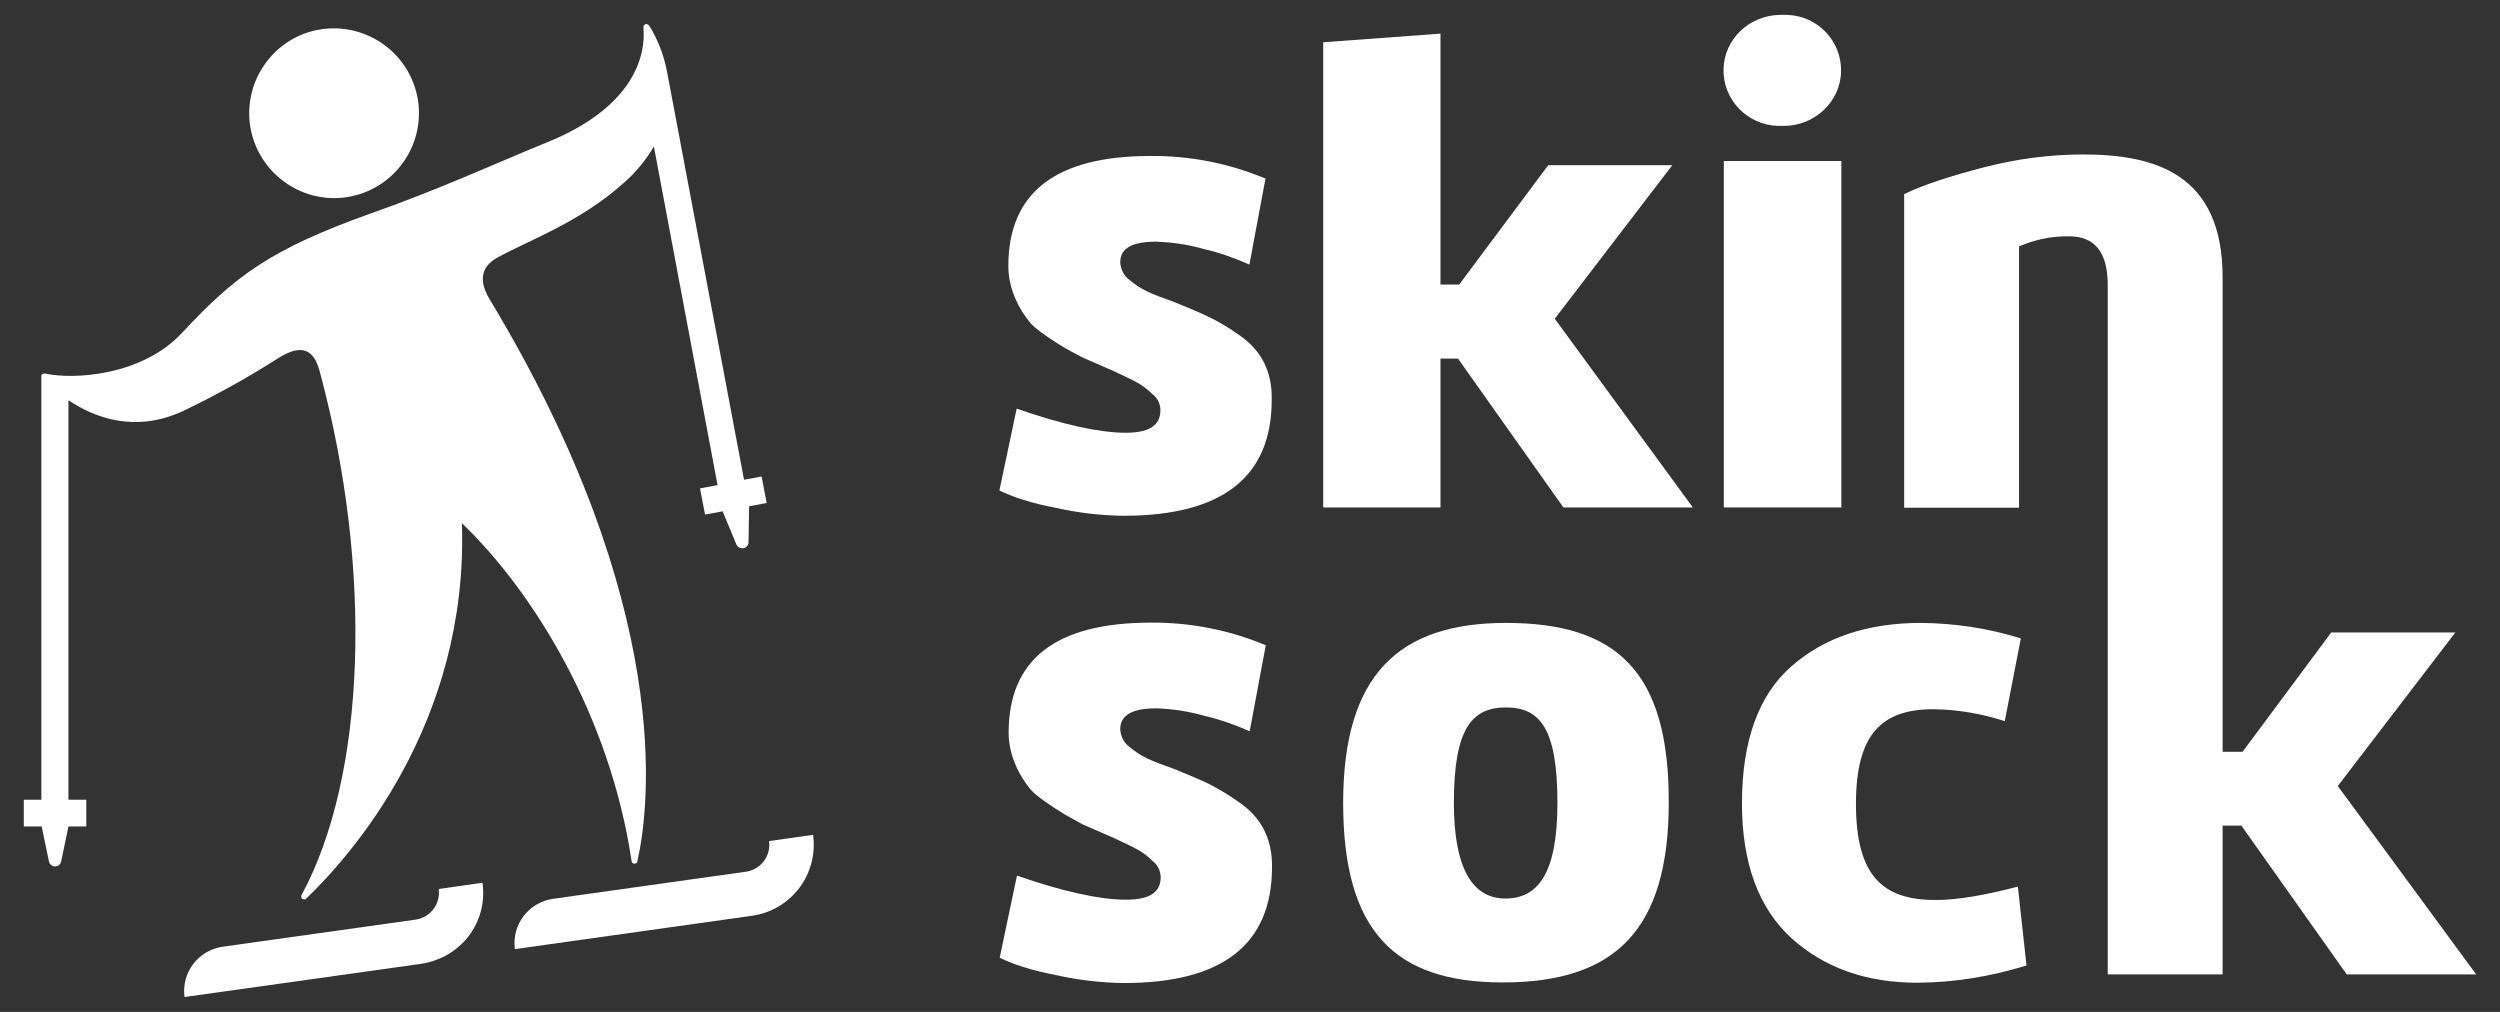
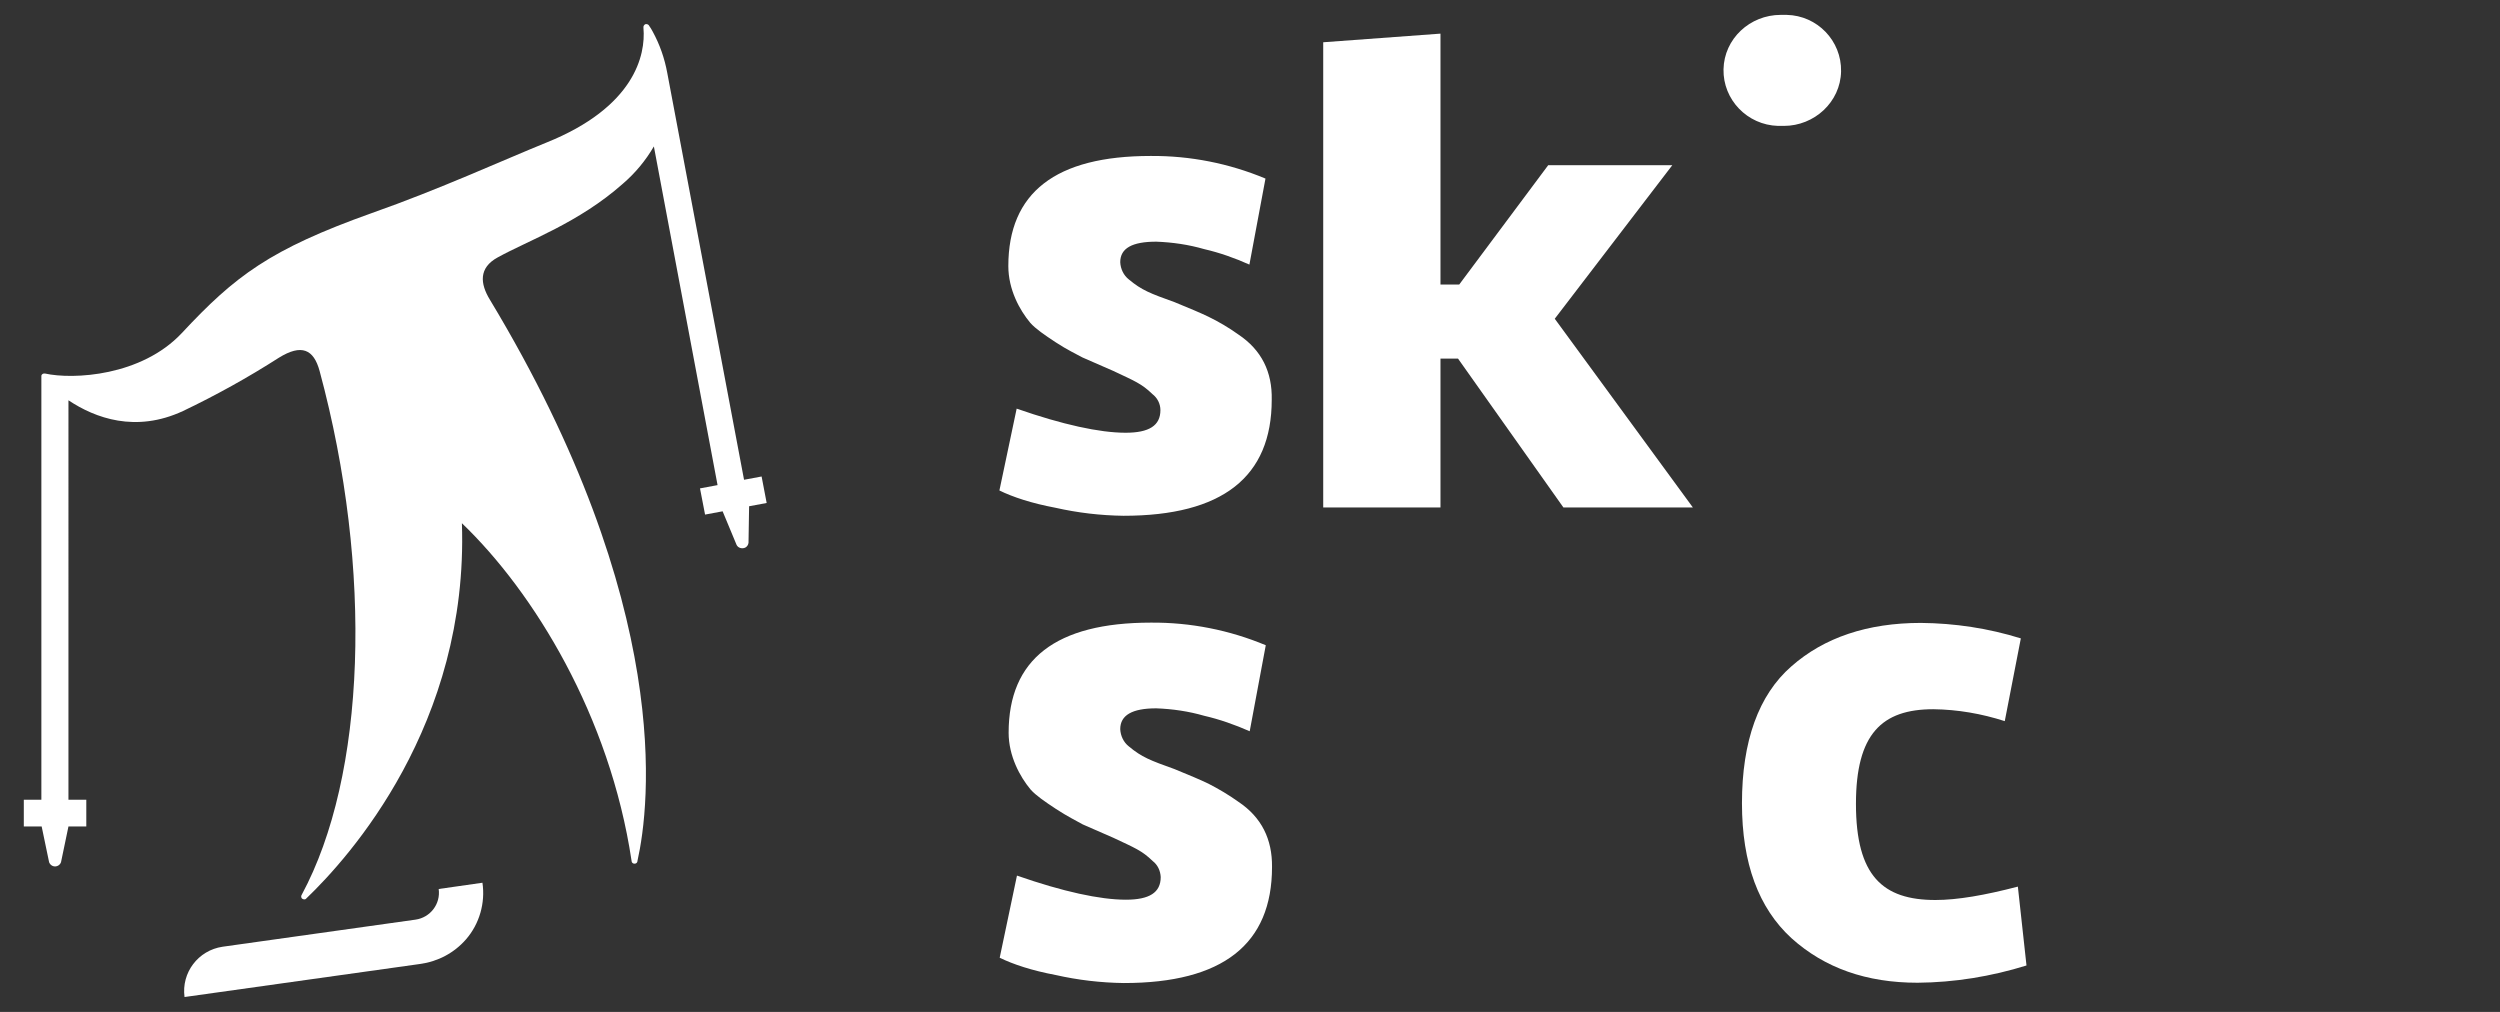
<svg xmlns="http://www.w3.org/2000/svg" version="1.1" id="Слой_1" x="0px" y="0px" viewBox="0 0 840 340" style="enable-background:new 0 0 840 340;" xml:space="preserve">
  <rect x="0" y="0" width="840" height="340" fill="#333333" stroke="none" />
  <style type="text/css"> .st0{fill:#FFFFFF;} </style>
  <g>
    <path class="st0" d="M416.1,112.4c-3.2-2.3-6.6-4.3-10.1-6c-2.7-1.3-6.5-2.9-11.4-4.9c-8.1-2.9-11-4-15.3-7.6 c-1.8-1.4-2.8-3.6-2.9-5.8c0-4.7,4-6.9,12.1-6.9c5.5,0.2,10.9,1,16.1,2.5c5.2,1.2,10.3,3,15.2,5.2l5.4-28.9 c-12.2-5.1-25.3-7.7-38.6-7.6c-31.9,0-47.8,12.3-47.8,37c0,7.9,3.8,14.8,7.4,19.1c1.8,2,4.7,4,8.5,6.5c3.8,2.5,7,4,9,5.1l10.3,4.5 c7.2,3.4,9.6,4.3,13.2,7.8c1.7,1.3,2.7,3.3,2.7,5.4c0,5.2-3.8,7.6-11.7,7.6c-8.7,0-21.1-2.7-36.6-8.1l-5.8,27.5 c4.5,2.2,10.8,4.3,18.8,5.8c7.5,1.7,15.2,2.6,22.9,2.7c33.2,0,49.8-13,49.8-39C427.5,125,423.9,117.6,416.1,112.4z" />
    <polygon class="st0" points="561.9,55.5 520.2,55.5 490.3,95.6 484,95.6 484,11.3 444.6,14.2 444.6,170.5 484,170.5 484,120.5 489.9,120.5 525.3,170.5 568.8,170.5 522.4,107.1 " />
-     <rect x="579.2" y="54.1" class="st0" width="39.5" height="116.4" />
    <path class="st0" d="M597.4,42.3c0.1,0,0.3,0,0.4,0h1.6c10.2,0,19-8,19.2-18.3c0.2-10.3-8-18.8-18.3-19c-0.1,0-0.2,0-0.4,0h-1.6 c-10.3,0-19,8-19.2,18.3C578.9,33.5,587.1,42,597.4,42.3z" />
    <path class="st0" d="M416.1,269.4c-3.2-2.3-6.6-4.3-10.1-6.1c-2.7-1.3-6.5-2.9-11.4-4.9c-8.1-2.9-11-4-15.3-7.6 c-1.8-1.4-2.8-3.6-2.9-5.8c0-4.7,4-7,12.1-7c5.5,0.2,10.9,1,16.1,2.5c5.2,1.2,10.3,3,15.3,5.2l5.4-28.9 c-12.2-5.1-25.3-7.7-38.6-7.6c-31.9,0-47.8,12.3-47.8,37c0,7.8,3.8,14.8,7.4,19.1c1.8,2,4.7,4,8.5,6.5c3.8,2.5,6.9,4,9,5.2 l10.3,4.5c7.2,3.4,9.6,4.3,13.2,7.8c1.7,1.3,2.6,3.3,2.7,5.4c0,5.2-3.8,7.6-11.7,7.6c-8.7,0-21.1-2.7-36.6-8.1l-5.8,27.6 c4.5,2.2,10.8,4.3,18.8,5.8c7.5,1.7,15.2,2.6,22.9,2.7c33.2,0,49.8-13,49.8-39C427.5,282,423.9,274.6,416.1,269.4z" />
-     <path class="st0" d="M506,209.3c-36.1,0-54.7,17.5-54.7,60.5c0,43.3,17.5,60.3,53.6,60.3c37.7,0,55.8-17.5,55.8-60.5 C560.8,225.9,543.5,209.3,506,209.3z M505.8,301.9c-11.4,0-17.3-10.8-17.3-32.1c0-25.1,6.1-32.1,17.5-32.1s17.3,7,17.3,32.1 C523.3,293.4,516.8,301.9,505.8,301.9z" />
    <path class="st0" d="M650.3,302.4c-17.7,0-26.7-8.1-26.7-32.3c0-23.5,8.7-31.8,26-31.8c8.2,0.1,16.2,1.5,24,4l5.4-27.8 c-10.9-3.4-22.2-5.1-33.6-5.2c-17.9,0-32.5,4.9-43.5,14.6c-11,9.6-16.6,25.1-16.6,46c0,20.2,5.6,35.2,16.6,45.3 c11.2,10.1,25.3,15,42.4,15c12.4-0.1,24.7-2.1,36.6-5.8l-2.9-26.5C666.9,300.8,657.7,302.4,650.3,302.4z" />
-     <path class="st0" d="M785.5,264.1l39.5-51.6h-41.7l-29.8,40.1h-6.7V93.2c0-34.8-22.7-41.3-46.9-41.3c-11.2,0-22.4,1.5-33.2,4.3 c-11.2,2.9-20.2,5.8-26.9,9v105.4h38.6V82.8c5.3-2.3,11-3.5,16.8-3.4c8.7,0,13,5.4,13,16.4v74.7v156.9h38.6v-50h6.3l35.4,50H832 L785.5,264.1z" />
-     <path class="st0" d="M83.9,41.2c1.8,15.6,15.9,26.9,31.5,25.2c15.7-1.8,26.9-15.9,25.2-31.5c-1.8-15.7-15.9-26.9-31.6-25.2 C93.5,11.4,82.2,25.5,83.9,41.2C83.9,41.2,83.9,41.2,83.9,41.2z" />
    <path class="st0" d="M107.4,124.7c18.1,67,15.5,136-6,175.9c-0.3,0.4-0.3,1.1,0.2,1.4s1.1,0.3,1.4-0.2 c14.3-13.7,54.5-58.3,52.2-126c24.2,23.2,49.7,64.8,57,113.4c0,0.6,0.4,1,1,1s1-0.4,1-1c4.1-18.3,12.5-85.5-49.6-188.5 c-3.3-5.4-3.8-10.7,2.6-14.2c10.3-5.7,27.2-11.6,42-24.7c4.2-3.6,7.7-7.8,10.5-12.6L241.1,163l-5.9,1.1l1.7,8.8l5.9-1.1l4.7,11.3 c0.5,1,1.8,1.4,2.9,0.9c0.6-0.3,1-0.9,1.1-1.6l0.2-12.3l5.9-1.1l-1.7-8.9l-5.9,1.1L224.2,24.5c-0.9-4.9-2.5-9.5-4.9-13.9 c-0.4-0.7-0.7-1.3-1.1-1.8c-0.2-0.5-0.7-0.8-1.3-0.7c-0.5,0.2-0.8,0.7-0.7,1.3c0.8,9.1-3,26.6-32.6,38.5 c-14.3,5.8-36.2,15.8-58.7,23.7c-34.2,12.2-45.9,21.1-63.8,40.3c-13.6,14.5-36.5,15.7-46,13.6c-0.5-0.1-1.1,0.2-1.2,0.7 c0,0.1,0,0.2,0,0.3v142.2H8v9h6l2.5,12c0.4,1.1,1.6,1.7,2.7,1.3c0.6-0.2,1.1-0.7,1.3-1.3l2.5-12h6v-9h-6V134.5 c9,6,22.6,11,38.5,3.6c11.1-5.3,21.9-11.3,32.2-17.9C101.3,115.5,105.4,117.3,107.4,124.7z" />
    <path class="st0" d="M147.4,298.7C147.4,298.7,147.4,298.7,147.4,298.7c0.7,5-2.8,9.6-7.8,10.3l-64.8,9.1c0,0,0,0,0,0 c-8.2,1.2-13.9,8.7-12.8,16.9l79.1-11.1c6-0.8,11.5-3.7,15.5-8.3c4.5-5.2,6.5-12.2,5.5-19L147.4,298.7z" />
-     <path class="st0" d="M258.4,282.6c0.7,5-2.8,9.6-7.8,10.3l-64.8,9.1c0,0,0,0,0,0c-8.2,1.2-13.9,8.7-12.8,16.9l79.7-11.2 c13.2-1.9,22.3-14,20.5-27.2L258.4,282.6z" />
  </g>
</svg>